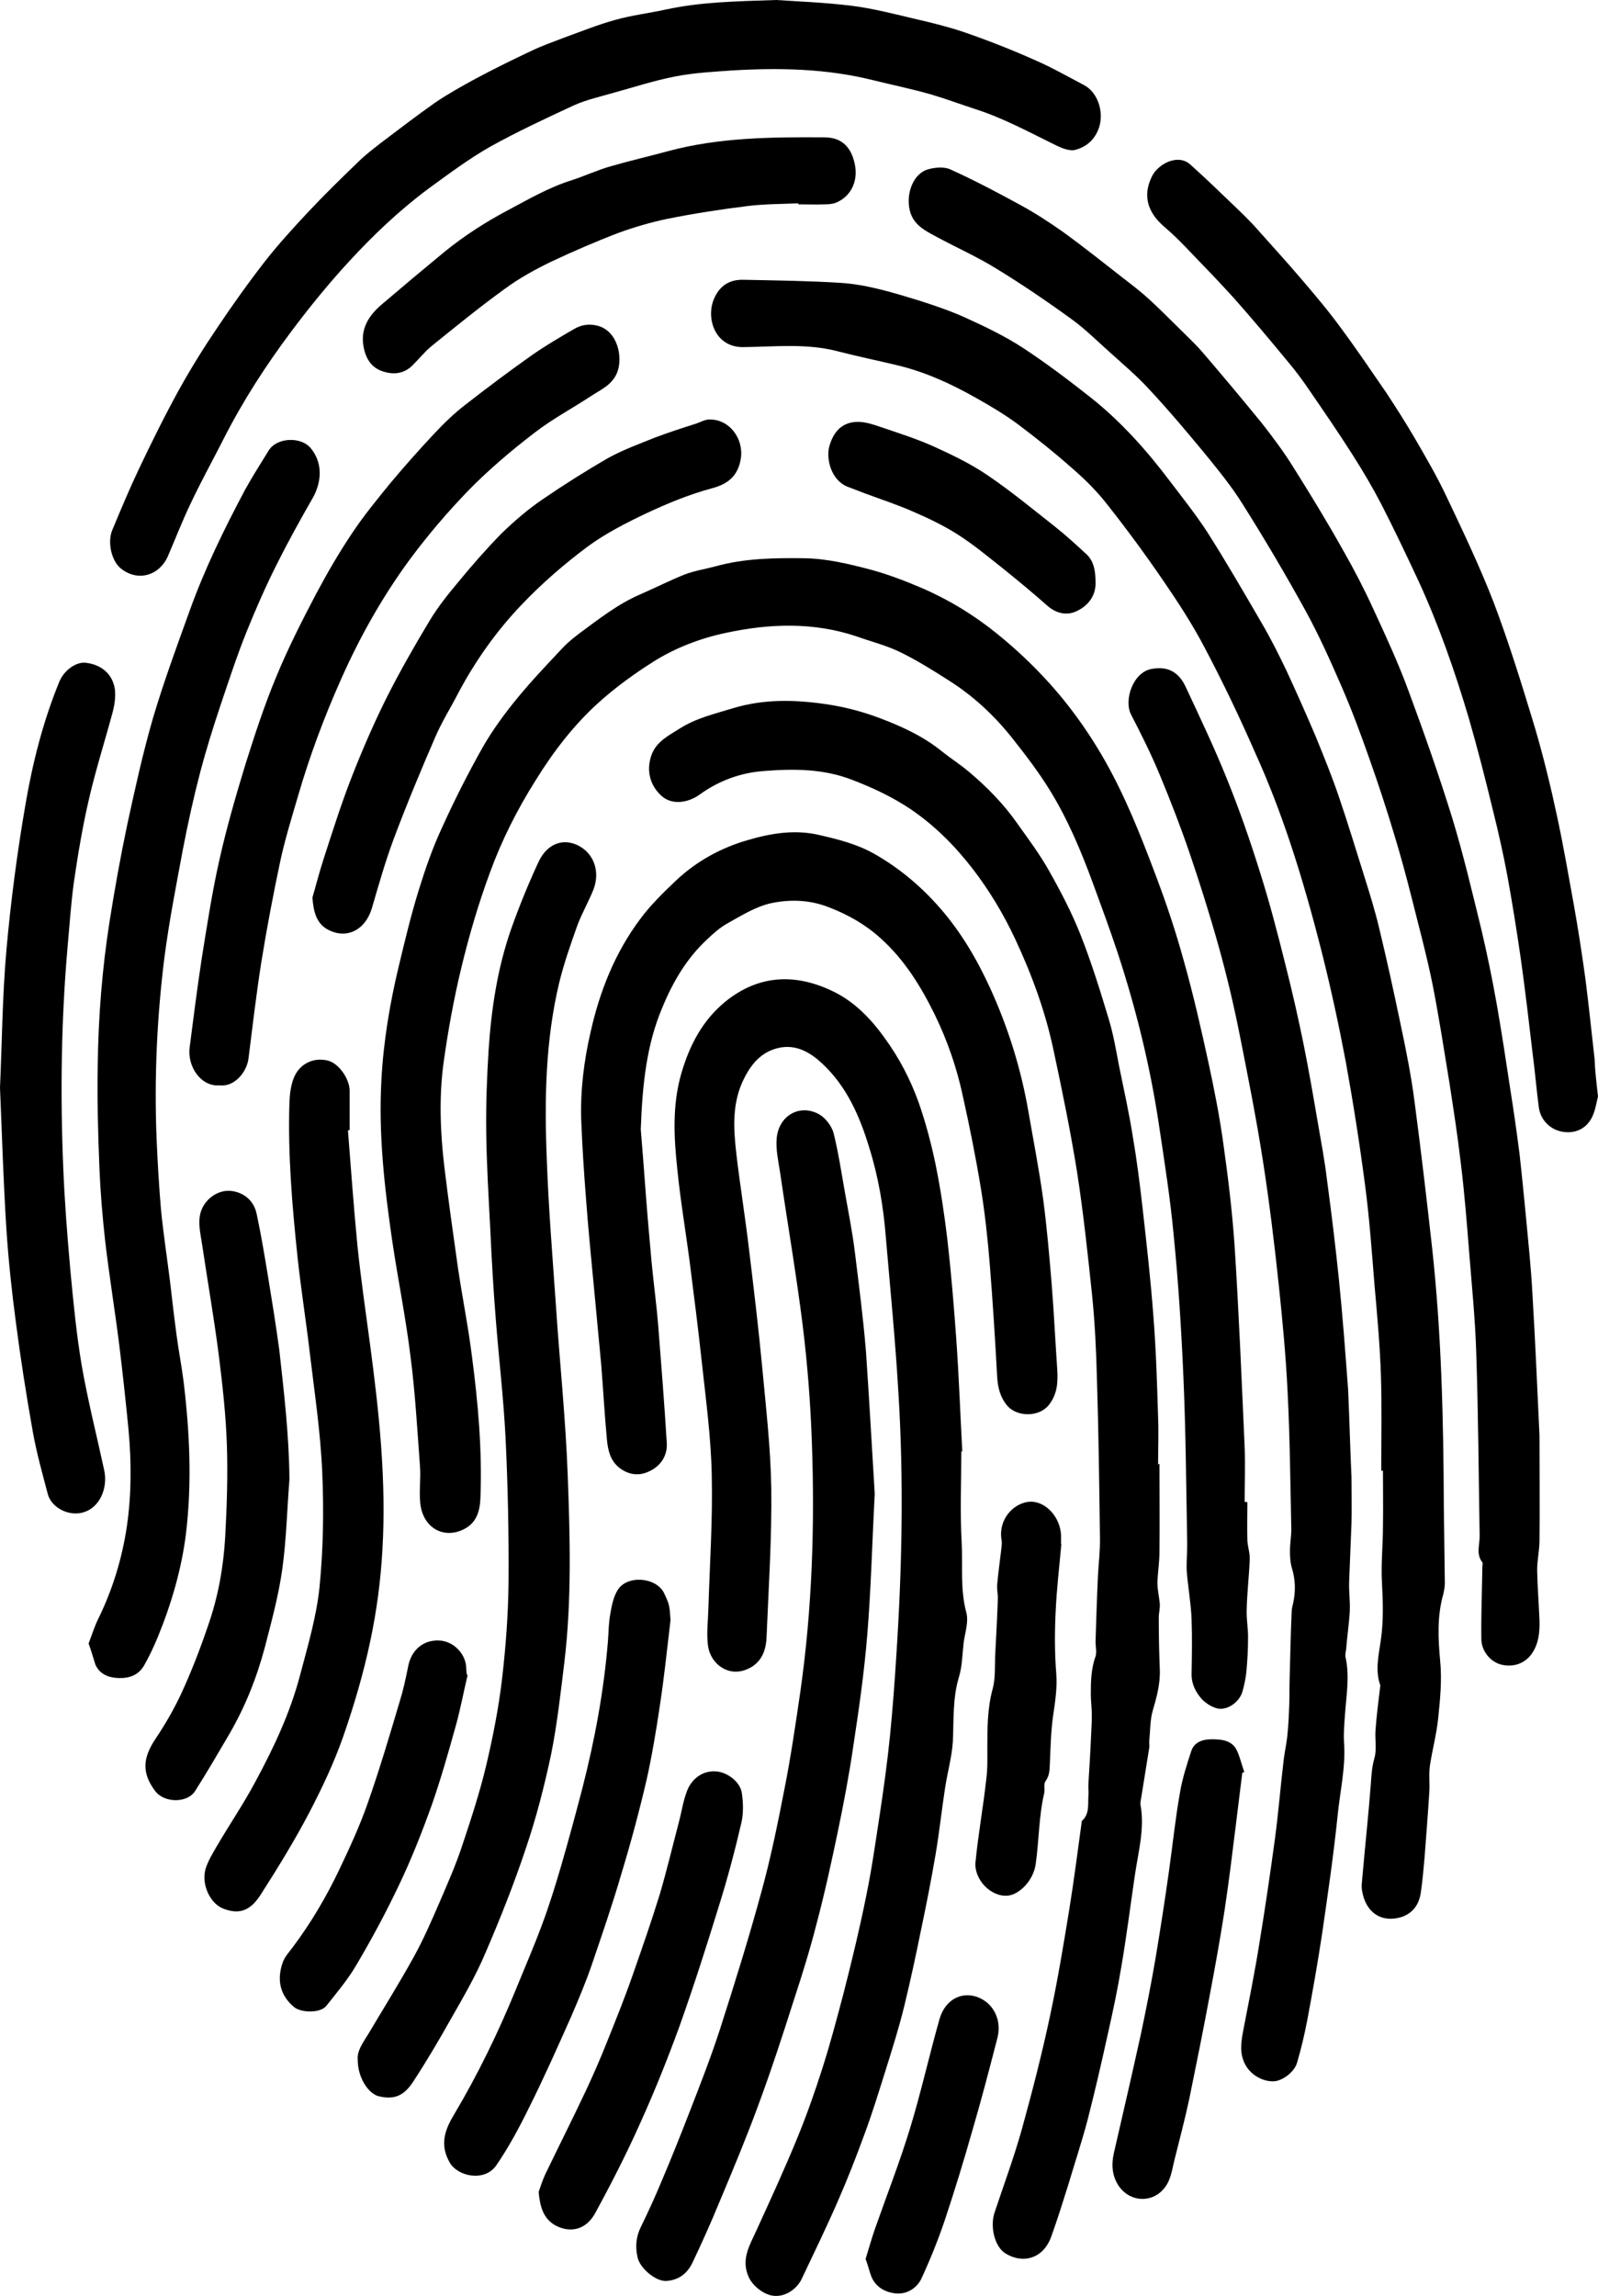
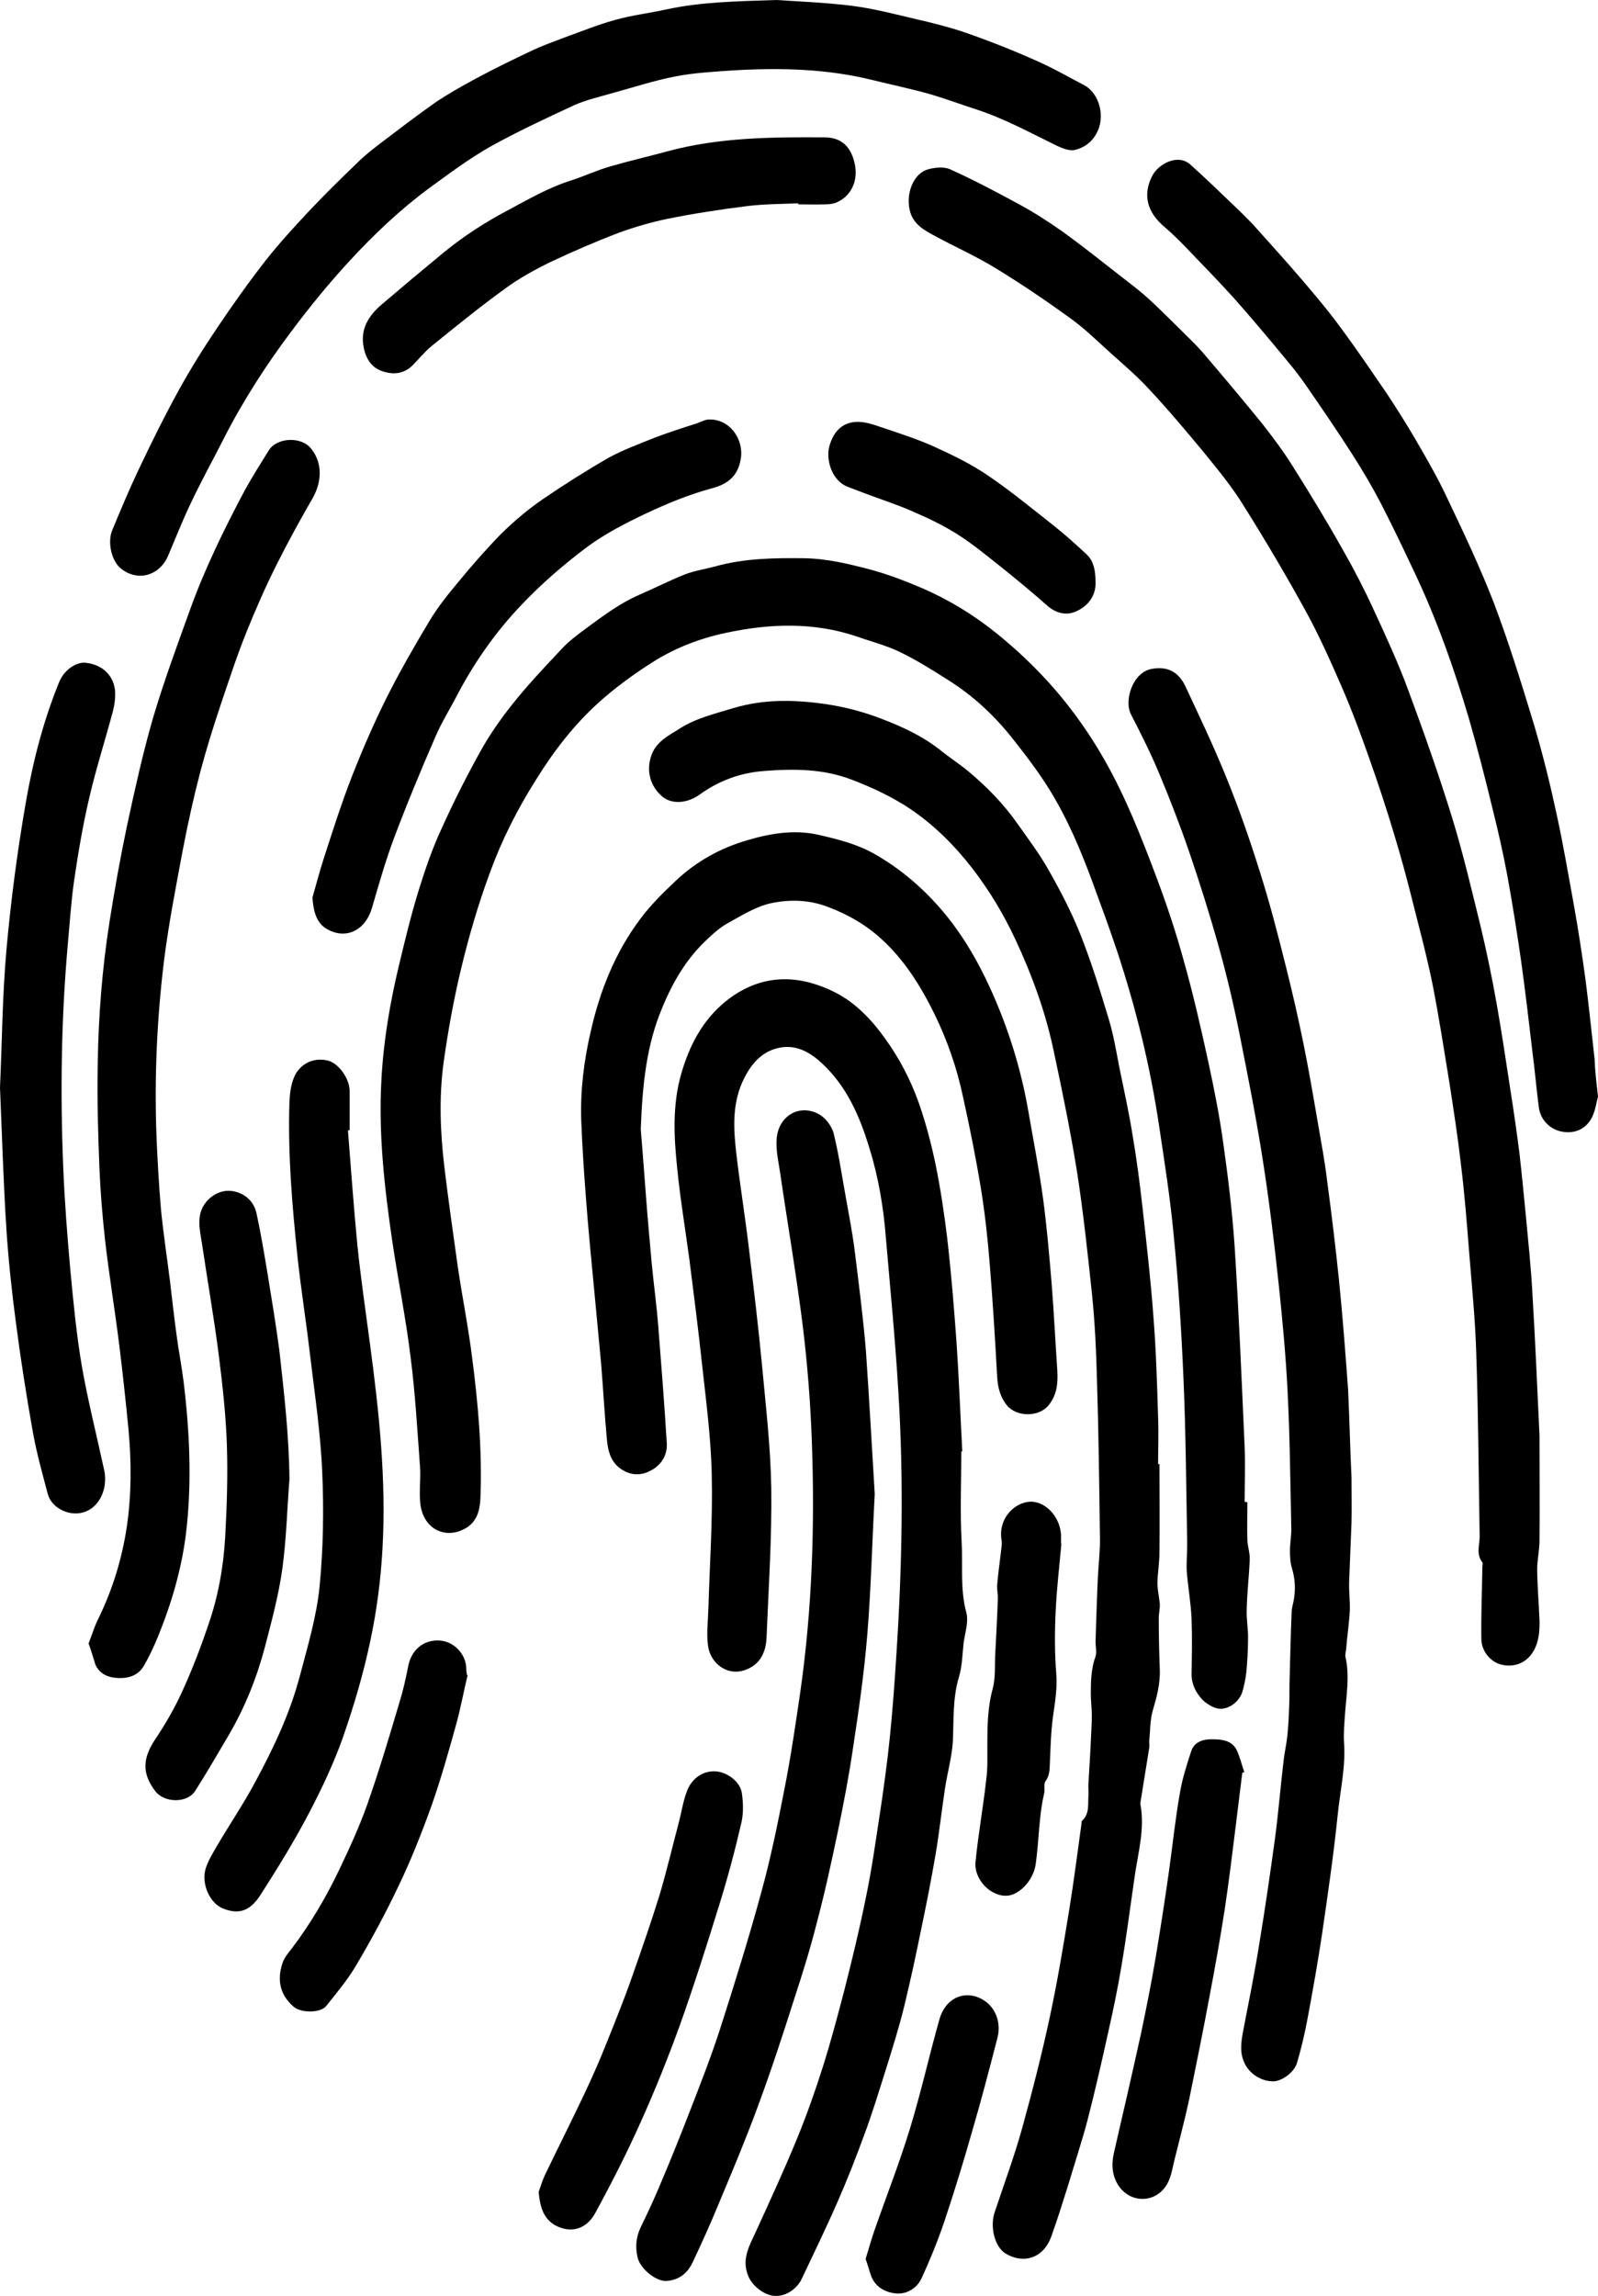
<svg xmlns="http://www.w3.org/2000/svg" version="1.1" id="Layer_1" x="0px" y="0px" viewBox="0 0 472.6 678.6" style="enable-background:new 0 0 472.6 678.6;" xml:space="preserve">
  <path d="M368.9,444c0,3.8-0.1,7.5,0,11.3c0.1,1.9,0.8,3.8,0.7,5.7c-0.2,5-0.8,9.9-0.9,14.9c-0.1,2.9,0.5,5.7,0.4,8.6  c0,3.2-0.2,6.5-0.5,9.7c-0.2,1.9-0.6,3.8-1.1,5.6c-0.8,3.2-4.4,5.8-7.4,5.2c-1.7-0.4-3.4-1.5-4.6-2.7c-1.8-2-3.1-4.4-3.1-7.4  c0.1-5.5,0.2-10.9,0-16.4c-0.2-4.6-1-9.1-1.4-13.7c-0.2-2.5,0.1-5.1,0.1-7.7c0-0.5,0-1.1,0-1.6c-0.3-16.1-0.4-32.2-1.1-48.2  c-0.6-14.1-1.5-28.3-2.9-42.3c-1-10.8-2.7-21.5-4.3-32.2c-2.6-17.5-6.8-34.6-12.3-51.3c-2.3-6.9-4.8-13.7-7.3-20.5  c-3.5-9.5-7.4-18.8-12.7-27.4c-3.2-5.2-7-10.2-10.8-15c-5.4-6.9-11.8-12.9-19.3-17.6c-4.7-3-9.5-6-14.5-8.4c-4-1.9-8.4-3-12.6-4.5  c-12.8-4.3-25.9-3.8-38.8-1c-7.5,1.6-14.8,4.4-21.3,8.5c-5.7,3.6-11.2,7.6-16.2,12.1c-7.3,6.6-13.3,14.4-18.5,22.8  c-5.5,8.7-10.1,17.8-13.6,27.4c-3.4,9.2-6.2,18.7-8.5,28.3c-2.2,9.1-3.9,18.5-5.2,27.8c-1.4,10.2-1,20.6,0.2,30.8  c1.2,9.9,2.6,19.8,4,29.7c1.3,8.9,3.1,17.7,4.2,26.6c1.8,13.7,3,27.4,2.5,41.2c-0.1,3.9-0.9,7.7-4.9,9.7c-5.9,3-12.1-0.3-12.9-7.6  c-0.4-3.7,0.2-7.4-0.1-11.1c-0.8-10.8-1.4-21.6-2.8-32.4c-1.4-11.4-3.7-22.7-5.4-34.1c-2.3-15.8-4.1-31.6-3.2-47.6  c0.6-11.4,2.5-22.7,5.2-33.9c1.8-7.5,3.6-15,5.9-22.4c1.9-6.1,4-12.2,6.7-18c3.7-8.2,7.8-16.3,12.2-24.1c3-5.2,6.6-10.1,10.4-14.7  c4.2-5.1,8.8-9.9,13.3-14.7c1.5-1.6,3.3-3,5-4.3c5.7-4.2,11.3-8.6,17.8-11.4c4.4-1.9,8.7-4.1,13.2-5.9c2.9-1.1,6.1-1.6,9.1-2.4  c8.6-2.4,17.4-2.5,26.2-2.4c6.8,0.1,13.3,1.7,19.8,3.4c5.1,1.4,10.1,3.3,15,5.4c7.9,3.4,15.3,7.9,22,13.3c4.6,3.7,9,7.7,13.1,12  c7.4,7.7,13.7,16.3,19,25.6c6.2,10.9,10.8,22.6,15.2,34.3c3.1,8.2,5.9,16.6,8.2,25c2.8,9.9,5.1,20,7.3,30.1c1.7,7.9,3.3,15.9,4.4,24  c1.4,9.9,2.6,19.8,3.3,29.8c1.3,20,2.1,39.9,3,59.9c0.2,5.4,0,10.8,0,16.1C368.5,444,368.7,444,368.9,444z" />
  <path d="M284.3,429c0,8.9-0.4,17.9,0.1,26.8c0.4,6.9-0.5,13.9,1.4,20.9c0.7,2.7-0.4,5.9-0.8,8.8c-0.4,3.4-0.4,6.9-1.4,10.2  c-1.9,6.3-1.5,12.7-1.8,19.1c-0.3,4.6-1.6,9.1-2.3,13.7c-1,6.5-1.7,13.1-2.8,19.6c-1.3,7.6-2.8,15.2-4.4,22.8  c-1.5,7.4-3.1,14.8-4.9,22.2c-1.6,6.5-3.6,12.8-5.6,19.2c-2,6.3-3.9,12.6-6.2,18.7c-2.4,6.6-5,13.2-7.8,19.6  c-3.4,7.8-7.1,15.4-10.7,23c-1.1,2.4-4.3,5.4-8.3,5c-2.9-0.3-6.2-2.9-7.4-5.6c-2.3-5.2,0.3-9.3,2.3-13.7c4.2-9.2,8.4-18.3,12.2-27.6  c2.7-6.6,5.1-13.4,7.3-20.3c2.4-7.5,4.4-15.1,6.4-22.7c2.4-9.4,4.7-18.9,6.6-28.4c1.6-7.7,2.7-15.6,3.9-23.4  c1.2-7.9,2.3-15.8,3.1-23.7c0.8-8,1.4-16.1,1.9-24.1c1.7-25.8,2.2-51.7,0.6-77.5c-0.9-15.3-2.4-30.5-3.7-45.7  c-0.7-9-2.2-18-4.9-26.6c-2.8-9.3-6.7-18.2-13.9-24.9c-3.2-3-7.2-5.6-12.2-4.8c-5.3,0.9-8.5,4.4-10.8,8.9c-3.8,7.3-3.3,15-2.4,22.8  c1.1,9.3,2.6,18.5,3.7,27.8c1.4,11.6,2.8,23.2,3.9,34.8c1.1,11.9,2.5,23.9,2.7,35.9c0.2,14.8-0.8,29.5-1.4,44.3  c-0.2,4.1-1.7,7.7-6,9.4c-5.6,2.2-10.6-1.9-11.3-7c-0.5-3.6,0-7.4,0.1-11c0.4-13.1,1.3-26.3,1-39.4c-0.2-11-1.7-22.1-2.9-33.1  c-1.1-10.2-2.4-20.4-3.7-30.6c-1.2-9-2.7-17.9-3.6-26.9c-1-9.4-1.5-18.9,1.2-28.2c2.4-8.3,6.3-15.8,13.1-21.3  c9.8-7.9,20.6-8.3,31.5-3.1c6.4,3,11.4,8.1,15.6,14c4.3,5.9,7.6,12.3,10,19c2.1,6,3.7,12.1,5,18.3c1.5,7.4,2.6,14.8,3.5,22.3  c1.1,9.7,1.9,19.4,2.6,29.1c0.8,11.2,1.2,22.4,1.8,33.6C284.5,428.9,284.4,429,284.3,429z" />
-   <path d="M408.5,434.7c0-9.4,0.2-18.8-0.1-28.2c-0.3-8.9-1.1-17.8-1.9-26.7c-0.8-9.9-1.5-19.8-2.8-29.6c-1.6-12.2-3.5-24.3-5.7-36.4  c-2-10.6-4.3-21.2-6.9-31.6c-2.8-11.1-5.9-22.2-9.5-33c-3-9-6.4-17.9-10.3-26.5c-4.6-10.5-9.6-21-15-31.2  c-3.6-6.9-7.9-13.5-12.3-19.9c-5.2-7.6-10.7-15.1-16.4-22.3c-3-3.9-6.6-7.5-10.3-10.7c-5.3-4.7-10.8-9.1-16.4-13.3  c-3.8-2.8-8-5.3-12.1-7.6c-7.4-4.2-15-7.7-23.3-9.7c-5.8-1.4-11.7-2.6-17.5-4.1c-9.3-2.5-18.8-1.4-28.2-1.3  c-8.5,0.1-11.3-8.9-8.4-14.8c1.8-3.7,4.7-5.2,8.5-5.1c9.5,0.2,19.1,0.3,28.6,0.9c8,0.5,15.6,2.9,23.2,5.2c5,1.6,10,3.3,14.7,5.5  c5.5,2.5,11,5.2,16.1,8.5c7,4.6,13.6,9.6,20.2,14.8c8.9,7.1,16.4,15.5,23.2,24.5c3.8,5,7.7,9.9,11.1,15.1  c5.6,8.8,10.8,17.8,16.1,26.9c2.7,4.6,5.1,9.4,7.4,14.2c3,6.5,5.9,13,8.7,19.6c2.4,5.9,4.8,11.8,6.8,17.7c2.7,7.9,5.1,15.9,7.6,23.8  c1.5,4.8,3,9.6,4.2,14.6c2.3,9.5,4.4,19.1,6.4,28.7c1.6,7.5,3.1,15,4.1,22.6c1.9,14.4,3.6,28.8,5.2,43.2c2.8,25.4,3.4,51,3.5,76.5  c0.1,7.7,0.2,15.4,0.3,23c0,1-0.2,2-0.4,3c-1.9,6.5-1.6,13.2-1,19.7c0.6,5.9,0,11.7-0.6,17.5c-0.5,4.6-1.7,9-2.4,13.6  c-0.4,2.6,0,5.3-0.2,8c-0.4,6.4-0.9,12.8-1.4,19.3c-0.3,3.4-0.6,6.9-1.1,10.3c-0.5,3.4-2.2,6-5.6,7.2c-5.9,1.9-10.8-1.2-11.8-7.9  c-0.2-1.2,0-2.5,0.1-3.7c0.8-9.2,1.8-18.4,2.5-27.5c0.2-2.7,0.3-5.2,1.1-7.9c0.7-2.6,0.1-5.5,0.3-8.2c0.3-4.1,0.8-8.1,1.3-12.2  c0-0.4,0.2-0.8,0.1-1.1c-1.6-4.5-0.4-9.1,0.2-13.5c0.8-5.7,0.6-11.2,0.3-16.9c-0.3-5.5,0.3-11,0.3-16.6c0.1-5.5,0-10.9,0-16.4  C408.8,434.7,408.6,434.7,408.5,434.7z" />
  <path d="M342.9,432.7c0,8.7,0.1,17.4,0,26.1c0,3-0.5,6-0.6,9c0,2.1,0.5,4.1,0.7,6.2c0.1,1.4-0.3,2.8-0.3,4.2c0,5,0.1,10.1,0.3,15.1  c0.2,4.3-0.9,8.3-2.1,12.4c-0.8,2.8-0.7,5.8-1,8.7c-0.1,0.7,0.1,1.4,0,2.1c-0.8,5-1.6,10-2.4,14.9c-0.1,0.7-0.3,1.4-0.2,2.1  c1.3,7.1-0.7,14-1.7,21c-1.3,8.8-2.4,17.6-3.9,26.4c-1.1,6.7-2.5,13.4-4,20c-1.9,8.7-3.9,17.3-6.1,25.9c-1.7,6.4-3.8,12.7-5.7,19.1  c-1.6,5.1-3.2,10.2-5,15.2c-2.3,6.4-8.2,8.2-13.5,5c-3.3-2-4.7-8.1-3.2-12.3c2.7-8.1,5.7-16.2,8-24.4c3.1-11.2,6-22.5,8.4-33.8  c2.2-10.3,3.9-20.6,5.6-31c1.4-8.6,2.5-17.3,3.7-26c0-0.2,0-0.4,0.1-0.4c2.3-2.1,1.7-4.9,1.9-7.5c0.1-1.2-0.1-2.4,0-3.6  c0.3-4.8,0.6-9.7,0.8-14.5c0.1-1.9,0.2-3.7,0.2-5.6c0-2.1-0.3-4.2-0.3-6.3c0-3.8,0.1-7.5,1.4-11.1c0.4-1.3,0-2.9,0-4.3  c0.2-6.4,0.4-12.9,0.7-19.3c0.2-3.9,0.7-7.8,0.6-11.7c-0.2-15.7-0.4-31.4-0.9-47.1c-0.2-8.1-0.6-16.2-1.4-24.2  c-1.3-12.3-2.6-24.6-4.5-36.8c-1.9-11.8-4.3-23.5-6.8-35.2c-2.4-11.6-6.4-22.6-11.4-33.3c-3.5-7.5-7.7-14.5-12.8-21.1  c-5.2-6.7-11.2-12.7-18.3-17.5c-5.4-3.6-11.2-6.3-17.2-8.6c-8.5-3.3-17.3-3.3-26.1-2.6c-6.8,0.5-13.2,2.8-18.9,6.9  c-3.7,2.7-8.4,3.1-11.3,0.5c-3.4-3-4.7-7.5-3-12.2c1.5-4,5.1-5.7,8.4-7.8c4.9-3.1,10.3-4.3,15.8-6c9-2.7,18.1-2.5,27.1-1.2  c5.7,0.8,11.4,2.3,16.8,4.4c6.3,2.4,12.5,5.3,17.9,9.7c2.5,2,5.2,3.7,7.7,5.8c5.5,4.6,10.5,9.7,14.6,15.6c3.2,4.5,6.5,8.9,9.2,13.7  c3.5,6.2,6.8,12.5,9.4,19.1c3.2,8.1,5.8,16.5,8.3,24.8c1.4,4.6,2.2,9.4,3.1,14.1c1.4,6.8,2.9,13.6,4,20.5c1.2,7,2.1,14.1,2.9,21.2  c1.2,10.6,2.4,21.2,3.2,31.9c0.8,10,1.1,20,1.4,30c0.2,4.7,0,9.4,0,14.1C342.6,432.7,342.8,432.7,342.9,432.7z" />
  <path d="M455.3,424.4c0,11.8,0.1,21.4,0,30.9c0,2.9-0.7,5.9-0.7,8.8c0.1,5,0.5,9.9,0.7,14.9c0.1,3.6-0.3,7.2-2.5,10.1  c-2,2.6-5.1,3.7-8.5,3s-6.2-4-6.2-7.7c-0.1-7.1,0.2-14.1,0.3-21.2c0-0.5,0.2-1.1,0-1.4c-1.9-2.4-0.8-5.1-0.8-7.7  c-0.3-18-0.4-36-1-54c-0.3-10-1.3-19.9-2.1-29.9c-0.7-8.9-1.4-17.8-2.5-26.6c-0.9-7.8-2.1-15.5-3.3-23.3c-1.6-9.8-3.1-19.5-5-29.2  c-1.8-8.9-4.2-17.7-6.4-26.5c-1.5-5.9-3.1-11.8-4.9-17.7c-2.3-7.7-4.8-15.3-7.5-22.9c-2.5-7.1-5.1-14.1-8.1-21  c-3.3-7.6-6.7-15.2-10.7-22.5c-5.9-10.7-12.1-21.2-18.6-31.5c-3.3-5.3-7.4-10.3-11.4-15.2c-5.3-6.4-10.6-12.7-16.3-18.8  c-3.6-3.9-7.6-7.3-11.5-10.8c-3.7-3.3-7.3-6.9-11.3-9.8c-7.3-5.3-14.8-10.4-22.5-15.1c-5.7-3.5-11.8-6.2-17.7-9.4  c-3.4-1.8-6.9-3.6-7.8-8c-1-4.7,1-10.2,5-11.7c2.1-0.7,5-1,6.9-0.2c7.1,3.2,13.9,6.8,20.7,10.5c4.4,2.4,8.6,5.1,12.7,8  c6.1,4.4,12.1,9.2,18,13.8c2.6,2,5.2,4,7.6,6.2c3.7,3.4,7.2,7,10.8,10.5c1.7,1.7,3.5,3.4,5.1,5.3c5.9,6.9,11.7,13.8,17.4,20.8  c3.3,4.2,6.5,8.5,9.3,13c5.1,8.1,10.1,16.3,14.8,24.7c3.2,5.6,6.2,11.4,8.9,17.3c3.7,8,7.4,16,10.4,24.2c4.6,12.4,9,24.9,12.9,37.5  c3.3,10.8,5.9,21.9,8.6,32.9c1.7,7.2,3.2,14.5,4.5,21.8c1.5,8.5,2.8,17.1,4.1,25.7c1,6.3,1.9,12.6,2.7,18.9  c0.7,6.2,1.3,12.4,1.9,18.6c0.7,7.5,1.5,15,1.9,22.5C454.1,397.1,454.7,411.9,455.3,424.4z" />
  <path d="M399.7,436.7c0,4.8,0.1,9.1,0,13.4c-0.2,5.8-0.5,11.6-0.7,17.4c-0.1,2.8,0.3,5.7,0.2,8.5c-0.2,3.9-0.8,7.7-1.1,11.6  c-0.1,0.7-0.3,1.4-0.2,2.1c1.3,5.6,0.3,11.2-0.1,16.7c-0.2,2.9-0.5,5.9-0.3,8.8c0.5,7.2-1.2,14.3-1.9,21.4  c-1.2,11.7-2.9,23.3-4.6,35c-1.3,8.6-2.8,17.1-4.4,25.6c-0.8,4.2-1.8,8.4-3,12.5c-0.8,2.8-4.4,5.4-6.9,5.5c-3.5,0.1-7-2.1-8.5-5.1  c-1.6-3.1-1.2-6.2-0.6-9.5c1.7-8.8,3.5-17.6,4.9-26.5c1.7-10.3,3.2-20.6,4.6-30.9c1-7.5,1.6-15.1,2.5-22.6c0.3-2.8,1-5.6,1.2-8.4  c0.3-2.9,0.4-5.8,0.5-8.7c0.1-2.4,0-4.8,0.1-7.2c0.2-6.6,0.3-13.2,0.6-19.8c0-1,0.3-2,0.5-2.9c0.7-3.4,0.6-6.7-0.4-10  c-0.5-1.6-0.6-3.5-0.6-5.2c0-2.1,0.4-4.3,0.4-6.4c-0.3-13.5-0.4-27.1-1.1-40.6c-0.5-10.5-1.5-21-2.6-31.5  c-1.3-12.3-2.8-24.6-4.7-36.8c-1.9-12.2-4.3-24.3-6.7-36.4c-1.8-9.1-3.9-18.1-6.4-27c-2.6-9.3-5.5-18.5-8.6-27.6  c-2.7-7.9-5.7-15.6-8.9-23.3c-2.5-6-5.4-11.8-8.4-17.6c-2.2-4.3,0.6-12.6,6.2-13.5c3.4-0.6,7.4-0.1,9.9,5.2c4.2,9,8.5,18,12.2,27.2  c3.7,9.1,6.9,18.3,9.8,27.6c2.9,9.1,5.3,18.4,7.6,27.6c2,7.9,3.8,15.8,5.4,23.7c1.5,7.5,2.8,15,4.1,22.6c1,5.8,2.1,11.6,2.8,17.5  c1.3,9.7,2.5,19.5,3.5,29.3c1.1,10.8,1.9,21.6,2.7,32.4C399.1,419.5,399.3,428.3,399.7,436.7z" />
  <path d="M189.5,333.8c0.4,5,1,12.1,1.5,19.2c0.5,6.7,1.1,13.3,1.7,20c0.6,6.4,1.5,12.8,2,19.3c0.9,11.4,1.8,22.8,2.5,34.3  c0.2,3.6-1.7,6.6-5,8.2c-3.1,1.6-6.3,1.2-9.1-1c-2.6-2.1-3.3-5.1-3.6-8.2c-0.7-7.4-1.1-14.9-1.7-22.3c-0.6-6.7-1.3-13.5-1.9-20.2  c-0.9-9.6-1.9-19.3-2.6-28.9c-0.6-7.7-1.1-15.3-1.4-23c-0.3-8.9,0.8-17.7,2.8-26.3c2.7-12,7.2-23.3,14.6-33.2  c3.1-4.2,6.9-7.9,10.7-11.5c6.1-5.7,13.2-9.6,21.2-11.9c6.8-2,13.7-3.1,20.6-1.6c5.7,1.3,11.5,2.7,16.8,5.7  c7.4,4.2,13.8,9.6,19.4,16c6.2,7.1,10.9,15.1,14.8,23.6c5.3,11.6,9.1,23.7,11.3,36.3c1.5,8.7,3.2,17.3,4.4,26.1  c1.1,8.2,1.8,16.5,2.5,24.8c0.7,8.7,1.1,17.3,1.7,26c0.2,3.7-0.1,7.1-2.6,10.2c-2.9,3.5-9.4,3.5-12.3,0c-2.1-2.6-2.7-5.4-2.9-8.5  c-0.6-11.1-1.3-22.3-2.2-33.4c-0.6-7.4-1.4-14.8-2.6-22.2c-1.5-9.1-3.3-18.1-5.3-27.1c-1.8-8.5-4.6-16.6-8.4-24.4  c-4.1-8.3-8.9-16.1-15.9-22.4c-4.5-4.1-9.6-7-15.3-9.2c-5.8-2.3-11.7-2.4-17.3-1.2c-4.4,1-8.6,3.6-12.7,5.9  c-2.2,1.2-4.1,2.9-5.9,4.6c-6.2,5.7-10.3,12.7-13.5,20.5C191.3,308.7,190,320.1,189.5,333.8z" />
  <path d="M229.6,0c5.8,0.4,14.1,0.7,22.2,1.7c6.5,0.8,12.9,2.5,19.3,4c4.8,1.1,9.6,2.3,14.3,3.9c7.2,2.5,14.3,5.3,21.2,8.4  c4.8,2.1,9.3,4.7,13.9,7.1c4.1,2.1,6,7.8,4.6,12.4c-1.2,3.7-3.7,5.9-7.1,6.8c-1.6,0.4-3.7-0.4-5.4-1.2c-8-3.9-15.8-8.2-24.3-10.9  c-4.3-1.4-8.6-3-13-4.3c-5.6-1.6-11.4-2.8-17.1-4.2c-13.6-3.4-27.4-3.7-41.3-2.9c-5.7,0.4-11.6,0.7-17.2,1.8  c-6.2,1.2-12.3,3.2-18.5,4.9c-3.8,1.1-7.8,2-11.4,3.6c-8.4,3.9-16.8,7.8-24.9,12.3c-6.3,3.6-12.2,8-18.1,12.3  c-8.5,6.3-16.2,13.6-23.4,21.4c-6.1,6.6-11.8,13.6-17.2,20.8c-7.5,10-14.3,20.5-20,31.7c-3.3,6.5-6.8,12.8-9.9,19.4  c-2.4,5-4.4,10.2-6.6,15.3c-2.6,6-9.1,7.7-14,3.7c-2.7-2.2-4-7.7-2.5-11.3c2.5-6,5-12,7.8-17.9c3.8-8,7.7-15.9,12-23.7  c3.5-6.3,7.3-12.4,11.3-18.3c4.5-6.7,9.2-13.3,14.1-19.6c4-5.1,8.4-9.9,12.8-14.6c4.7-5,9.7-9.9,14.7-14.7c2.1-2.1,4.5-3.9,6.8-5.7  c5.3-4,10.5-8,15.9-11.8c3.8-2.6,7.8-4.8,11.8-7c5.4-2.9,10.9-5.6,16.4-8.2c3.3-1.6,6.7-2.8,10.1-4.1c5-1.8,9.9-3.8,15-5.2  c4.9-1.4,10.1-2,15.1-3.1C207.2,0.6,217.2,0.4,229.6,0z" />
-   <path d="M105.8,608.9c-0.3-2.7,1.6-5.2,3.2-7.8c4.5-7.6,9.2-15.1,13.5-22.9c2.8-5.1,5.1-10.4,7.4-15.7c2.4-5.6,4.9-11.2,6.8-17  c2.6-7.8,5.2-15.7,7.1-23.7c2-8.5,3.7-17.1,4.7-25.7c1.1-9.5,1.8-19,1.9-28.5c0.1-14.3-0.2-28.6-0.9-42.9c-0.6-11.7-2-23.4-2.9-35.1  c-0.7-8.7-1.2-17.5-1.6-26.2c-0.5-9.7-1.1-19.4-1.2-29c-0.1-8,0.2-16,0.7-24c0.8-12.1,2.6-24.1,6.6-35.6c2.4-6.8,5.1-13.4,8.1-19.9  c2.9-6.3,8.4-7.3,12.8-4.4c3.7,2.4,5.4,7.2,3.6,12.2c-1.4,3.6-3.4,7-4.8,10.7c-2,5.6-4,11.3-5.4,17c-4.1,17.1-4.4,34.6-3.7,52  c0.5,14.4,1.7,28.9,2.7,43.3c1.1,16.8,2.9,33.6,3.5,50.4c0.7,18.4,1.2,36.9-1,55.3c-1.1,9-2.1,18.1-3.9,27.1  c-2,9.4-4.4,18.8-7.5,27.9c-3.5,10.5-7.6,20.8-12,31c-2.8,6.6-6.4,12.8-10,19.1c-3.6,6.4-7.3,12.7-11.3,18.8  c-2.6,4-5.5,5.6-10.6,4.2C108.5,618.3,105.8,613.7,105.8,608.9z" />
  <path d="M26.2,485.8c1-2.6,1.8-5.3,3.1-7.8c4.1-8.5,6.8-17.4,8.2-26.7c1.4-9.5,1.4-19.2,0.5-28.8c-0.8-8.3-1.7-16.5-2.7-24.7  c-1.3-10.4-3-20.7-4.2-31c-0.8-7.2-1.4-14.4-1.7-21.6c-0.4-10.1-0.7-20.3-0.5-30.5c0.2-14.2,1.3-28.3,3.5-42.3  c1.5-9.5,3.2-19,5.2-28.5c2.3-10.6,4.6-21.1,7.6-31.5c3.2-10.8,7.1-21.4,10.9-31.9c4.4-12.3,10.2-24.1,16.3-35.6  c2.2-4,4.7-7.9,7.1-11.8c2.5-3.9,9.7-4.1,12.5-0.5c3.7,4.6,2.9,10.2,0.6,14.4c-3.8,6.6-7.5,13.3-10.9,20.1c-3.2,6.4-6.1,13-8.8,19.7  c-2.9,7.2-5.3,14.6-7.8,22c-2.1,6.3-4.1,12.7-5.8,19.1c-2,7.6-3.7,15.3-5.2,23.1c-2,10.7-4.1,21.4-5.5,32.2  c-2.2,17.7-3,35.4-2.3,53.2c0.3,7,0.7,14,1.3,21c0.7,7.2,1.8,14.3,2.7,21.5c0.6,5.2,1.2,10.4,1.9,15.6c0.6,4.6,1.5,9.2,2.1,13.9  c1.8,14.9,2.5,29.9,0.7,44.9c-1.3,10.5-4.3,20.7-8.3,30.5c-1.2,2.9-2.5,5.7-4.1,8.5s-4.3,3.8-7.5,3.7c-3-0.1-5.6-1.1-6.9-4  C27.5,489.8,27,487.9,26.2,485.8z" />
  <path d="M258.7,441.6c-0.8,14.8-1.1,28.2-2.2,41.5c-0.9,11.2-2.5,22.3-4.2,33.4c-1.2,8.3-2.8,16.6-4.5,24.8  c-1.9,9.1-3.9,18.3-6.3,27.3c-1.9,7.5-4.2,14.9-6.6,22.2c-3.4,10.7-6.9,21.4-10.8,31.9c-3.5,9.5-7.4,18.8-11.3,28.1  c-2.5,6.1-5.2,12.1-8,18c-1.5,3.1-3.9,5.1-7.6,5.4c-3.1,0.3-7.8-3.6-8.6-6.8c-0.8-3.3-0.5-6.3,1-9.3c2.2-4.5,4.3-9.1,6.2-13.7  c2.8-6.6,5.4-13.1,8-19.8c3.2-8.2,6.4-16.4,9.1-24.7c4.3-13.4,8.5-26.8,12.2-40.4c2.8-10.1,4.9-20.4,6.9-30.7  c1.9-9.6,3.3-19.2,4.7-28.8c3.5-24.5,4.3-49.2,3.4-73.9c-0.4-11.4-1.3-22.9-2.7-34.3c-1.9-15.2-4.5-30.2-6.7-45.3  c-0.5-3.3-1.3-6.7-1-10c0.6-6.9,7-10.3,12.6-7.1c1.9,1.1,3.6,3.4,4.2,5.4c1.5,6,2.4,12.2,3.5,18.3c1,5.6,2.1,11.2,2.8,16.8  c1.2,9.8,2.5,19.7,3.3,29.5C257.1,414,257.9,428.5,258.7,441.6z" />
  <path d="M472.6,324.1c-0.4,1.4-0.7,4-1.8,6.2c-1.7,3.4-5.1,4.9-8.8,4.2c-3.5-0.6-6.4-3.4-6.9-7.2c-0.7-5.2-1.1-10.4-1.8-15.6  c-1.1-9.4-2.2-18.8-3.5-28.1c-1.2-8.3-2.5-16.5-4-24.7c-1.2-6.5-2.7-13.1-4.3-19.5c-2.2-9.1-4.5-18.1-7.1-27.1  c-4.1-13.8-8.8-27.3-14.8-40.4c-3.6-7.7-7.2-15.3-11.1-22.9c-2.6-5-5.5-9.9-8.5-14.6c-4.2-6.6-8.6-13-13-19.4  c-1.9-2.8-4-5.6-6.2-8.2c-5.2-6.3-10.4-12.5-15.8-18.6C360.3,83,355.4,78,350.6,73c-2-2.1-4.1-4.1-6.3-6c-4.8-4.1-6.5-9.1-3.6-14.9  c1.7-3.5,7.6-6.9,11.4-3.4c4.6,4.1,9.1,8.5,13.6,12.8c1.7,1.6,3.4,3.3,5,5c4.7,5.3,9.5,10.5,14.1,15.9c4.1,4.8,8.1,9.5,11.8,14.6  c4.6,6.2,9,12.7,13.4,19.1c2.9,4.4,5.7,8.8,8.4,13.4c3.3,5.7,6.7,11.5,9.5,17.5c4.9,10.3,9.8,20.6,13.9,31.2  c4.5,11.9,8.3,24.2,12,36.4c2.6,8.8,4.8,17.8,6.7,26.7c1.9,8.8,3.4,17.6,5,26.4c1.3,7.3,2.4,14.5,3.4,21.8c1,7.8,1.8,15.7,2.7,23.6  C471.7,316.4,472.1,319.6,472.6,324.1z" />
-   <path d="M64.9,320.8c-5.3,0.5-9.6-5.4-8.8-11.3c1.1-8.6,2.2-17.2,3.5-25.8c1.6-9.9,3.1-19.9,5.3-29.6c2.1-9.4,4.8-18.7,7.6-27.9  c2.8-8.9,5.7-17.8,9.3-26.4c3.4-8.2,7.4-16.1,11.5-23.9c3.3-6.2,6.8-12.3,10.7-18.1c3.5-5.3,7.6-10.3,11.7-15.3  c4.1-4.9,8.3-9.6,12.7-14.3c2.9-3.1,6-6.1,9.4-8.7c6.3-4.9,12.7-9.7,19.2-14.3c4.1-2.9,8.4-5.4,12.7-7.9c2.2-1.3,4.5-1.7,7.1-1  c5.9,1.6,7.4,9.2,5.8,13.6c-1.4,3.8-4.8,5.2-7.7,7.1c-5.6,3.7-11.5,6.8-16.8,10.9c-6.8,5.2-13.4,10.8-19.4,16.9  c-6.3,6.5-12.2,13.4-17.6,20.7c-8,10.9-14.7,22.8-20.2,35.2c-5,11.2-9.3,22.7-12.7,34.4c-1.9,6.5-3.9,12.9-5.3,19.4  c-2.1,9.9-4,19.9-5.6,29.8c-1.5,9.5-2.6,19-3.8,28.5C73,317,69.2,321.4,64.9,320.8z" />
  <path d="M102.9,334.1c0.9,11.3,1.7,22.7,2.8,34c1,9.7,2.4,19.3,3.7,29c2.7,20.2,4.9,40.5,3.7,60.9c-0.5,9.1-1.7,18.2-3.6,27.1  c-2,9.5-4.8,19-8,28.2c-2.7,7.7-6.2,15.1-10,22.4c-4.3,8.2-9.2,16.2-14.2,24c-3.1,5-6.4,6.4-11.4,4.4c-3.9-1.6-6.4-7.3-5.1-11.7  c0.7-2.3,2-4.4,3.2-6.5c3.8-6.5,8.1-12.8,11.6-19.4c5.4-10,10.2-20.2,13.1-31.2c2.3-8.7,4.9-17.4,5.8-26.2  c1.1-11.2,1.3-22.6,0.8-33.9c-0.5-11.9-2.3-23.7-3.7-35.5c-1.1-9.4-2.6-18.7-3.6-28.1c-1.6-15.2-2.9-30.5-2.4-45.8  c0.1-2.4,0.4-5,1.3-7.2c1.6-4.1,5.8-6.2,10.1-5.1c3.2,0.8,6.4,5.4,6.4,8.9c0,1.9,0,3.8,0,5.8c0,1.9,0,3.8,0,5.8  C103.3,334.1,103.1,334.1,102.9,334.1z" />
  <path d="M0,321.5c0.6-13.5,0.7-27.2,1.9-40.7c1.3-14.5,3.2-29,5.7-43.4c2.1-12.2,5.2-24.3,9.9-35.8c1.4-3.5,5-6,7.8-5.7  c4.7,0.5,8.1,3.4,8.7,8c0.2,2.1-0.1,4.3-0.6,6.3c-2.3,8.6-5,17-7,25.6c-1.9,8.1-3.3,16.4-4.5,24.6c-0.9,6.4-1.3,12.8-1.9,19.3  c-1.9,21.7-2.2,43.5-1.3,65.3c0.4,10.1,1.2,20.3,2.1,30.4c0.9,9.5,1.8,19,3.4,28.4c1.8,10.3,4.4,20.5,6.6,30.7  c1.2,5.3-1.3,11.6-6.9,12.7c-4,0.8-8.8-1.7-9.8-5.7c-1.6-6.1-3.3-12.1-4.4-18.3c-1.9-10.7-3.6-21.5-5-32.3c-1.2-9-2.2-18.3-2.8-27.5  C1,349.5,0.6,335.5,0,321.5z" />
  <path d="M92.4,265.3c1-3.4,2-7.4,3.3-11.4c2.7-8.3,5.3-16.6,8.5-24.7c3.1-7.9,6.5-15.7,10.3-23.3c3.9-7.7,8.2-15.2,12.6-22.5  c2.4-4,5.3-7.6,8.3-11.2c4.1-5,8.4-9.9,12.9-14.5c3.8-3.7,7.9-7.2,12.3-10.2c6.3-4.3,12.8-8.4,19.4-12.2c4.4-2.4,9.1-4.1,13.8-6  c4-1.5,8-2.8,12.1-4.1c1.2-0.4,2.4-1.1,3.6-1.2c6.2-0.3,10.5,5.7,9.6,11.5c-0.8,5.1-3.7,7.6-8.8,8.9c-6.6,1.8-12.9,4.4-19.1,7.3  c-6.1,2.9-12.2,6-17.6,10c-6.8,5.1-13.3,10.7-19.2,16.9c-7.5,7.8-13.8,16.7-18.9,26.3c-2.2,4.3-4.8,8.4-6.7,12.8  c-4.3,9.9-8.5,20-12.3,30.1c-2.5,6.7-4.5,13.7-6.5,20.6c-2,6.7-7.8,9.5-13.5,6.1C93.6,272.7,92.7,269.5,92.4,265.3z" />
-   <path d="M198.3,478.9c-1,8.5-1.9,17.1-3.2,25.6c-1.1,7.3-2.3,14.6-3.9,21.7c-2.2,9.4-4.7,18.7-7.5,27.9c-2.6,8.9-5.6,17.6-8.6,26.4  c-1.8,5.3-4,10.5-6.2,15.6c-4,9-8,18-12.4,26.8c-2.9,5.9-6,11.7-9.7,17.1c-3.4,5-11.4,3.4-13.8-0.8c-3-5.2-1.5-9.6,1.3-14.2  c7-11.8,13-24.1,18.2-36.8c2.6-6.4,5.4-12.8,7.8-19.3c2.1-5.6,3.9-11.4,5.6-17.2c2.2-7.6,4.3-15.3,6.3-23  c3.7-14.4,6.4-28.9,7.6-43.7c0.2-2.7,0.2-5.4,0.7-8c0.4-2.4,0.9-4.9,2.1-6.9c2.7-4.6,11.2-4,13.7,0.6  C198,474.3,198,474.4,198.3,478.9z" />
  <path d="M85.6,437.3c-0.7,8.8-0.9,17.7-2.1,26.4c-1.1,7.9-3.2,15.6-5.2,23.3c-2.4,9-5.8,17.5-10.5,25.6c-3.3,5.6-6.6,11.3-10.1,16.8  c-2.4,3.7-9.2,3.5-11.8,0c-4-5.3-3.7-9.7,0-15.3c2.9-4.3,5.5-8.8,7.7-13.5c3-6.5,5.6-13.2,7.9-20c3-8.5,4.6-17.4,5.1-26.3  c0.5-9.1,0.8-18.2,0.5-27.2c-0.3-8.9-1.3-17.8-2.4-26.6c-1.4-10.9-3.3-21.7-4.9-32.5c-0.4-2.6-1-5.2-0.8-7.7c0.3-5.1,5-8.7,9.2-8.3  c3.3,0.3,6.8,2.4,7.7,6.8c1.3,6,2.3,12.1,3.3,18.1c1.2,7.3,2.4,14.7,3.4,22.1C84,411.6,85.5,424.4,85.6,437.3z" />
  <path d="M236.1,60.1c-5,0.2-10,0.2-15,0.8c-8,1-15.9,2.2-23.8,3.8c-4.8,1-9.6,2.4-14.3,4.1c-6.8,2.6-13.5,5.5-20.1,8.6  c-4.7,2.3-9.3,4.8-13.5,7.9c-7.5,5.4-14.7,11.3-21.9,17.1c-2,1.7-3.7,3.8-5.6,5.7c-2.5,2.4-5.5,2.7-8.6,1.7c-3.3-1-5-3.6-5.7-6.9  c-1.2-5.6,1.4-9.6,5.4-13c6.1-5.2,12.3-10.4,18.5-15.5c5.8-4.7,12-8.7,18.6-12.2c6.2-3.3,12.2-6.8,18.9-8.9c4-1.3,7.8-3.1,11.8-4.2  c5.5-1.6,11.2-2.9,16.7-4.4c15.2-4.1,30.8-4.2,46.3-4.1c5,0,7.9,2.7,9,7.9s-1.3,9.8-5.8,11.5c-0.9,0.3-2,0.4-2.9,0.4  c-2.7,0.1-5.4,0-8.1,0C236.2,60.2,236.1,60.1,236.1,60.1z" />
  <path d="M159.3,647.9c0.5-1.4,1.1-3.4,2-5.3c4-8.3,8.1-16.4,12-24.7c2.2-4.7,4.3-9.5,6.2-14.3c2.6-6.5,5.2-12.9,7.5-19.5  c2.8-8,5.6-16,8.1-24.1c2.1-7.1,3.8-14.3,5.7-21.5c0.8-3,1.2-6,2.3-8.9c1.1-3.2,4.2-6.4,8.8-6c3.2,0.3,7,3,7.5,6.4  c0.4,2.8,0.5,5.8-0.1,8.6c-1.9,8.2-4.1,16.5-6.6,24.5c-3.7,12-7.5,23.9-11.7,35.7c-3.5,9.6-7.3,19.1-11.5,28.4  c-4.1,9.2-8.7,18.2-13.5,27c-2.7,4.9-7.4,6-11.9,3.5C160.7,655.7,159.7,652.3,159.3,647.9z" />
  <path d="M367.4,524c-0.7,5.4-1.3,10.8-2,16.2c-1,8.1-2,16.2-3.2,24.2c-1.3,8.4-2.8,16.8-4.4,25.2c-1.9,10.3-4,20.6-6.1,30.9  c-1.3,6.1-2.9,12-4.4,18.1c-0.7,2.8-1,5.7-2.9,8.1c-3.9,5-11.5,4.2-14.4-2.1c-1.2-2.6-1.2-5.3-0.6-8.1c2.7-11.7,5.4-23.4,8-35.2  c1.6-7.6,3.1-15.1,4.4-22.8c1.4-8.4,2.7-16.8,3.9-25.3c1.1-7.8,1.9-15.7,3.3-23.5c0.7-4.1,2-8.1,3.3-12.1c0.9-2.7,3.4-3.5,6-3.5  c2.8,0,5.9,0.2,7.4,3.1c1,2,1.5,4.4,2.3,6.6C367.7,523.9,367.5,524,367.4,524z" />
  <path d="M138.3,495.1c-1.2,5-2.1,10-3.5,15c-2.2,7.9-4.4,15.7-7.1,23.4c-2.9,8.1-6.1,16.2-9.8,23.9c-3.8,8-8,15.8-12.5,23.4  c-2.5,4.3-5.8,8.2-8.9,12.1c-1.7,2.2-7.5,2.1-9.6,0.3c-4.1-3.5-5-7.9-3.4-12.8c0.5-1.7,1.8-3.2,2.9-4.6c5.5-7.3,10.1-15.1,14-23.3  c3-6.3,5.9-12.6,8.2-19.1c3.5-9.9,6.5-20,9.5-30.1c1.1-3.5,1.9-7.1,2.6-10.7c0.9-4.8,4.4-7.9,9.1-7.7c4.2,0.1,8.1,3.9,8.1,8.4  c0,0.6,0.1,1.2,0.2,1.8C138,495.1,138.2,495.1,138.3,495.1z" />
  <path d="M313.9,456.3c-0.6,6.7-1.4,13.4-1.7,20.1c-0.3,6.2-0.3,12.4,0.2,18.5c0.3,4.3-0.4,8.4-1,12.6c-0.6,4.4-0.7,9-0.9,13.5  c-0.1,1.9,0,3.7-1.3,5.5c-0.6,0.8-0.1,2.4-0.4,3.6c-1.6,6.9-1.5,13.9-2.5,20.9c-0.7,4.9-4.8,8.9-8.1,9.3c-5,0.6-10.2-4.7-9.7-9.9  c0.8-8.2,2.3-16.4,3.2-24.6c0.4-3,0.3-6.1,0.3-9.1c0-5.9,0-11.8,1.6-17.6c0.8-3,0.6-6.3,0.7-9.5c0.3-5.6,0.6-11.2,0.8-16.8  c0.1-1.4-0.3-2.9-0.2-4.3c0.3-3.5,0.8-6.9,1.2-10.4c0.1-1,0.3-2,0.1-2.9c-1.1-6.7,4.4-11.7,9.3-11.3c4.2,0.4,8,4.7,8.3,9.8  c0,0.9,0,1.8,0,2.8C313.8,456.3,313.9,456.3,313.9,456.3z" />
  <path d="M324,172.2c0.1,3.4-1.7,6.6-5.5,8.4c-3,1.5-6.2,0.7-8.8-1.6c-4.4-3.9-8.9-7.6-13.5-11.3c-4.3-3.4-8.5-6.9-13.1-9.8  c-4.1-2.6-8.5-4.7-12.9-6.6c-4.7-2.1-9.7-3.7-14.5-5.5c-1.6-0.6-3.1-1.2-4.7-1.8c-5.2-1.8-6.8-8.4-5.7-12.2c1.2-4.1,3.6-6.9,8-7.1  c2.3-0.1,4.8,0.7,7.1,1.5c5.3,1.8,10.7,3.5,15.8,5.8c5.5,2.5,10.9,5.1,15.9,8.5c6.8,4.6,13.2,9.9,19.7,15c3.4,2.7,6.6,5.6,9.8,8.6  C323.5,166.1,324,168.7,324,172.2z" />
  <path d="M256,667.7c0.9-2.9,1.7-5.8,2.7-8.7c3.5-10,7.4-19.9,10.5-30.1c3.2-10.5,5.6-21.3,8.6-31.9c1.9-6.9,8.2-9.1,13.4-5.6  c3,2,5,6.2,3.8,10.9c-2.4,9.3-4.8,18.5-7.5,27.7c-2.5,8.8-5.2,17.6-8.1,26.3c-2,5.9-4.3,11.6-6.9,17.2c-1.3,2.8-4.3,4.7-7.5,4.4  c-3.1-0.3-6-1.8-7.3-5C257.1,671.3,256.7,669.6,256,667.7z" />
</svg>